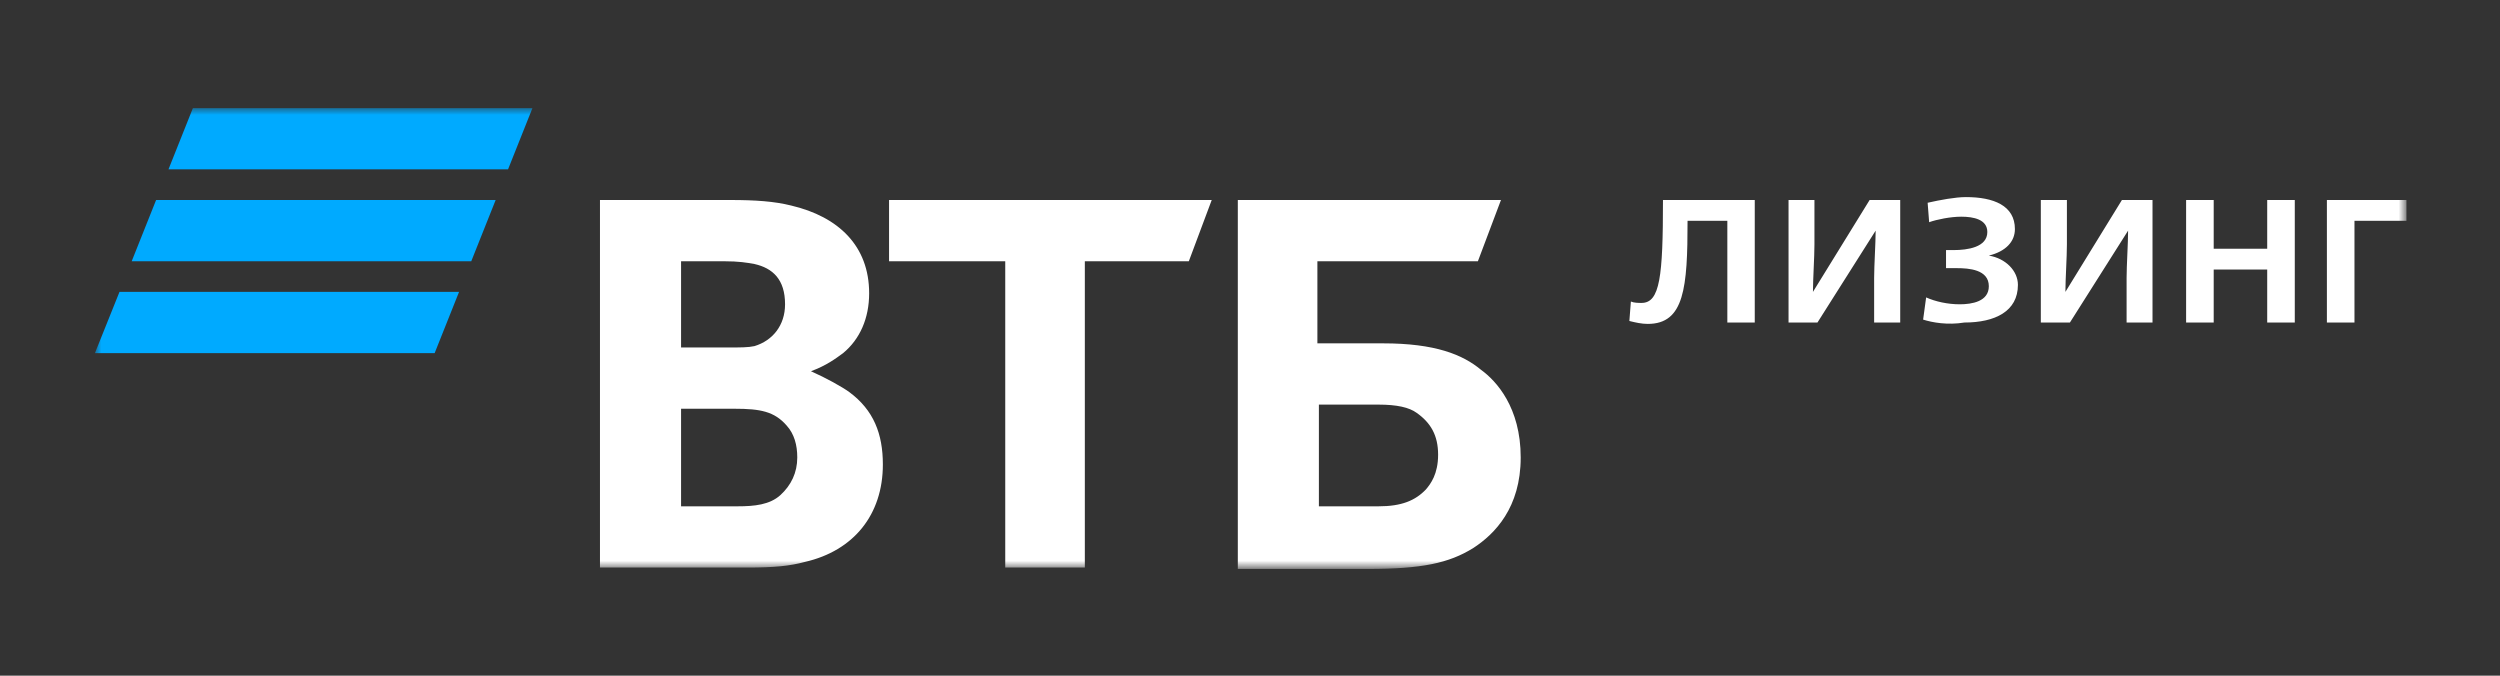
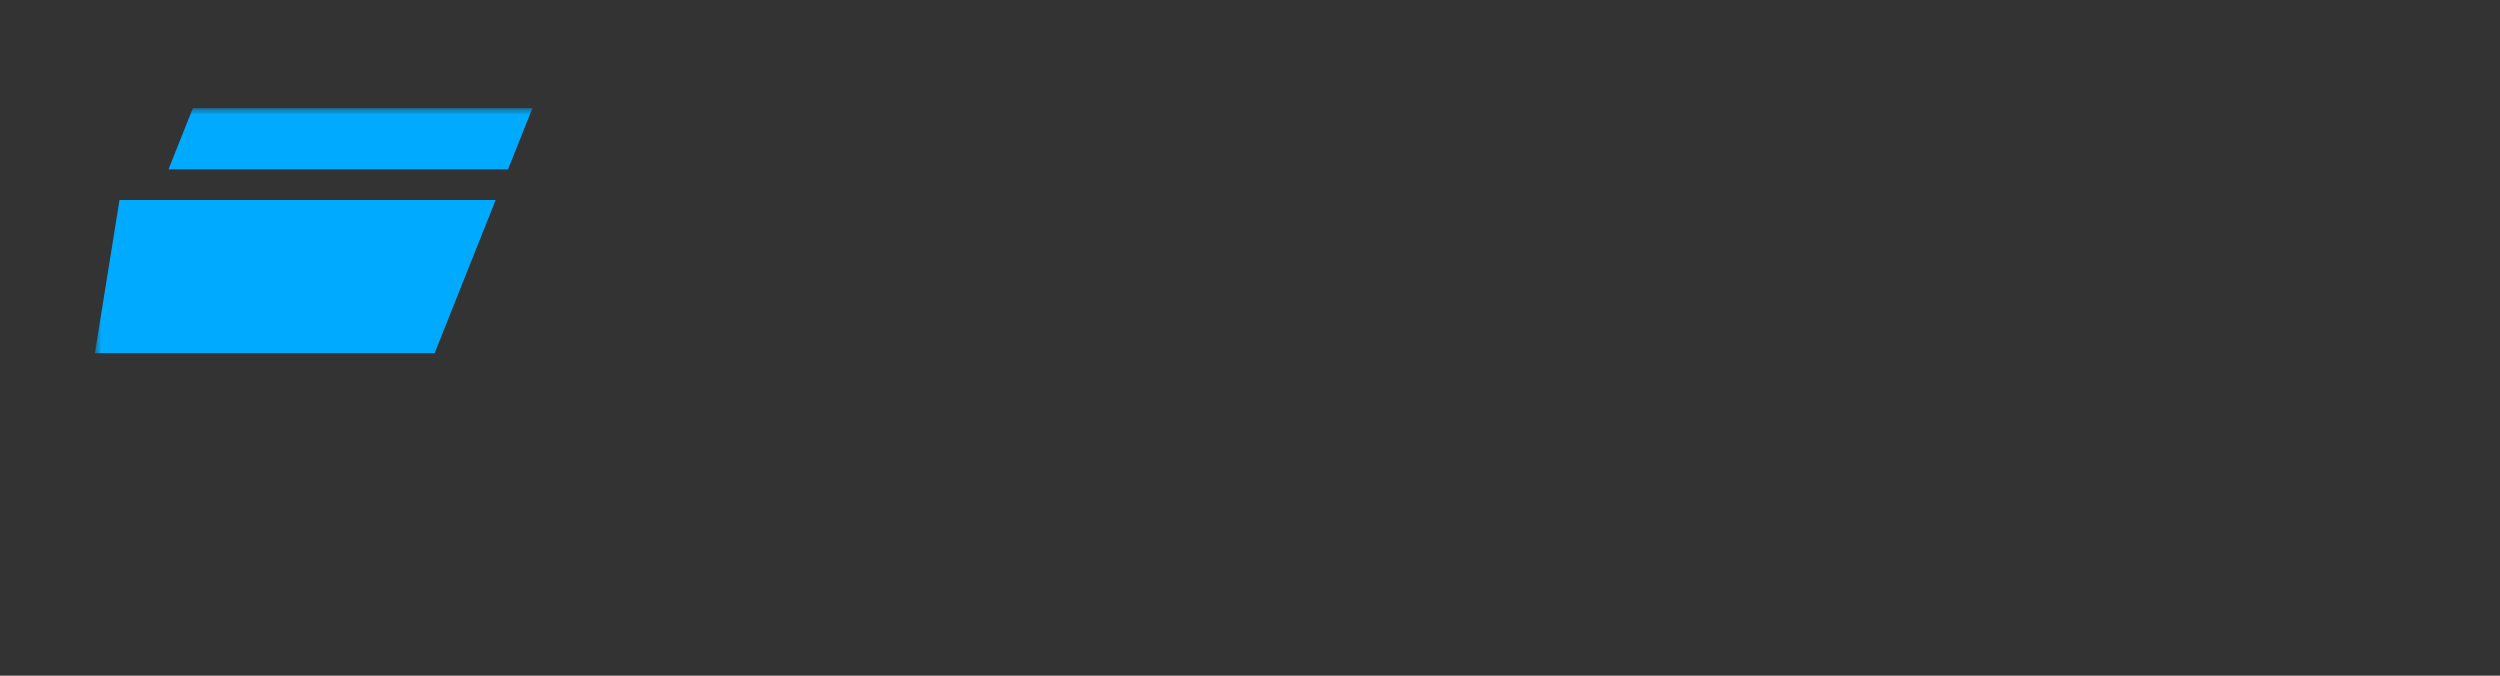
<svg xmlns="http://www.w3.org/2000/svg" width="185" height="50" viewBox="0 0 185 50" fill="none">
  <rect x="0" y="0" width="185" height="50" fill="#333333" stroke="none" />
  <mask id="mask0_6468_26165" style="mask-type:luminance" maskUnits="userSpaceOnUse" x="7" y="8" width="171" height="34">
    <path d="M178 8H7V42H178V8Z" fill="white" />
  </mask>
  <g mask="url(#mask0_6468_26165)">
-     <path d="M37.595 12.533H12.467L14.274 8H39.401L37.595 12.533ZM36.679 14.8H11.552L9.745 19.333H34.873L36.679 14.8ZM33.97 21.6H8.842L7.023 26.133H32.163L33.97 21.6Z" fill="#00AAFF" />
-     <path d="M120.573 23.753L120.685 22.314C120.92 22.416 121.254 22.416 121.477 22.416C122.838 22.416 123.06 20.467 123.06 14.8H129.852V23.867H127.823V16.341H124.879C124.879 21.283 124.644 23.969 121.934 23.969C121.477 23.969 121.031 23.867 120.573 23.753ZM132.352 14.8H134.269V18.087C134.269 19.016 134.158 20.671 134.158 21.6L138.352 14.8H140.616V23.867H138.686V20.569C138.686 19.639 138.798 17.985 138.798 17.067L134.492 23.867H132.352V14.8ZM142.311 23.651L142.534 22.008C143.214 22.314 144.118 22.518 145.021 22.518C145.924 22.518 147.173 22.314 147.173 21.181C147.173 19.945 145.701 19.843 144.798 19.843C144.687 19.843 144.34 19.843 144.006 19.843V18.506C144.229 18.506 144.464 18.506 144.575 18.506C145.59 18.506 147.062 18.302 147.062 17.169C147.062 16.239 146.048 16.035 145.132 16.035C144.34 16.035 143.326 16.239 142.757 16.443L142.645 15.004C143.548 14.8 144.687 14.585 145.478 14.585C147.52 14.585 149.103 15.208 149.103 16.953C149.103 17.883 148.423 18.608 147.173 18.914C148.423 19.118 149.326 20.047 149.326 21.079C149.326 23.039 147.631 23.867 145.367 23.867C144.118 24.071 142.992 23.867 142.311 23.651ZM151.021 14.8H152.951V18.087C152.951 19.016 152.84 20.671 152.84 21.6L157.022 14.8H159.286V23.867H157.368V20.569C157.368 19.639 157.479 17.985 157.479 17.067L153.174 23.867H151.021V14.8ZM161.772 14.8H163.814V18.404H167.773V14.8H169.814V23.867H167.773V19.945H163.814V23.867H161.772V14.8ZM172.19 14.8H178.079V16.341H174.231V23.867H172.19V14.8ZM97.487 37.467H102.015C103.71 37.467 104.725 37.047 105.517 36.22C105.863 35.812 106.42 35.087 106.42 33.647C106.42 32.208 105.863 31.279 104.836 30.553C104.279 30.145 103.364 29.941 102.015 29.941H97.598V37.467H97.487ZM91.598 42V14.8H111.072L109.364 19.333H97.487V25.408H102.349C106.197 25.408 108.238 26.235 109.599 27.369C110.725 28.185 112.532 30.145 112.532 33.851C112.532 37.569 110.614 39.518 109.03 40.549C107.212 41.683 105.183 42.102 101.223 42.102H91.598V42ZM74.388 42V19.333H65.79V14.8H89.668L87.973 19.333H80.278V42H74.388ZM50.399 25.714H53.789C54.803 25.714 55.373 25.714 55.83 25.612C57.179 25.204 58.094 24.071 58.094 22.518C58.094 20.671 57.179 19.843 55.83 19.537C55.261 19.435 54.692 19.333 53.566 19.333H50.399V25.714ZM50.399 30.349V37.467H54.581C55.83 37.467 56.956 37.353 57.748 36.639C58.54 35.914 58.998 34.985 58.998 33.851C58.998 32.933 58.775 32.106 58.206 31.483C57.303 30.451 56.276 30.247 54.358 30.247H50.399V30.349ZM60.012 27.471C61.15 27.981 62.276 28.604 62.845 29.012C64.652 30.349 65.332 32.106 65.332 34.373C65.332 38.079 63.179 40.753 59.567 41.581C58.428 41.887 57.303 42 55.261 42H44.398V14.8H54.012C55.942 14.8 57.303 14.902 58.54 15.208C62.053 16.035 64.317 18.2 64.317 21.702C64.317 23.549 63.637 25.102 62.388 26.133C61.831 26.541 61.15 27.051 60.012 27.471Z" fill="white" />
+     <path d="M37.595 12.533H12.467L14.274 8H39.401L37.595 12.533ZM36.679 14.8H11.552L9.745 19.333H34.873L36.679 14.8ZH8.842L7.023 26.133H32.163L33.97 21.6Z" fill="#00AAFF" />
  </g>
</svg>